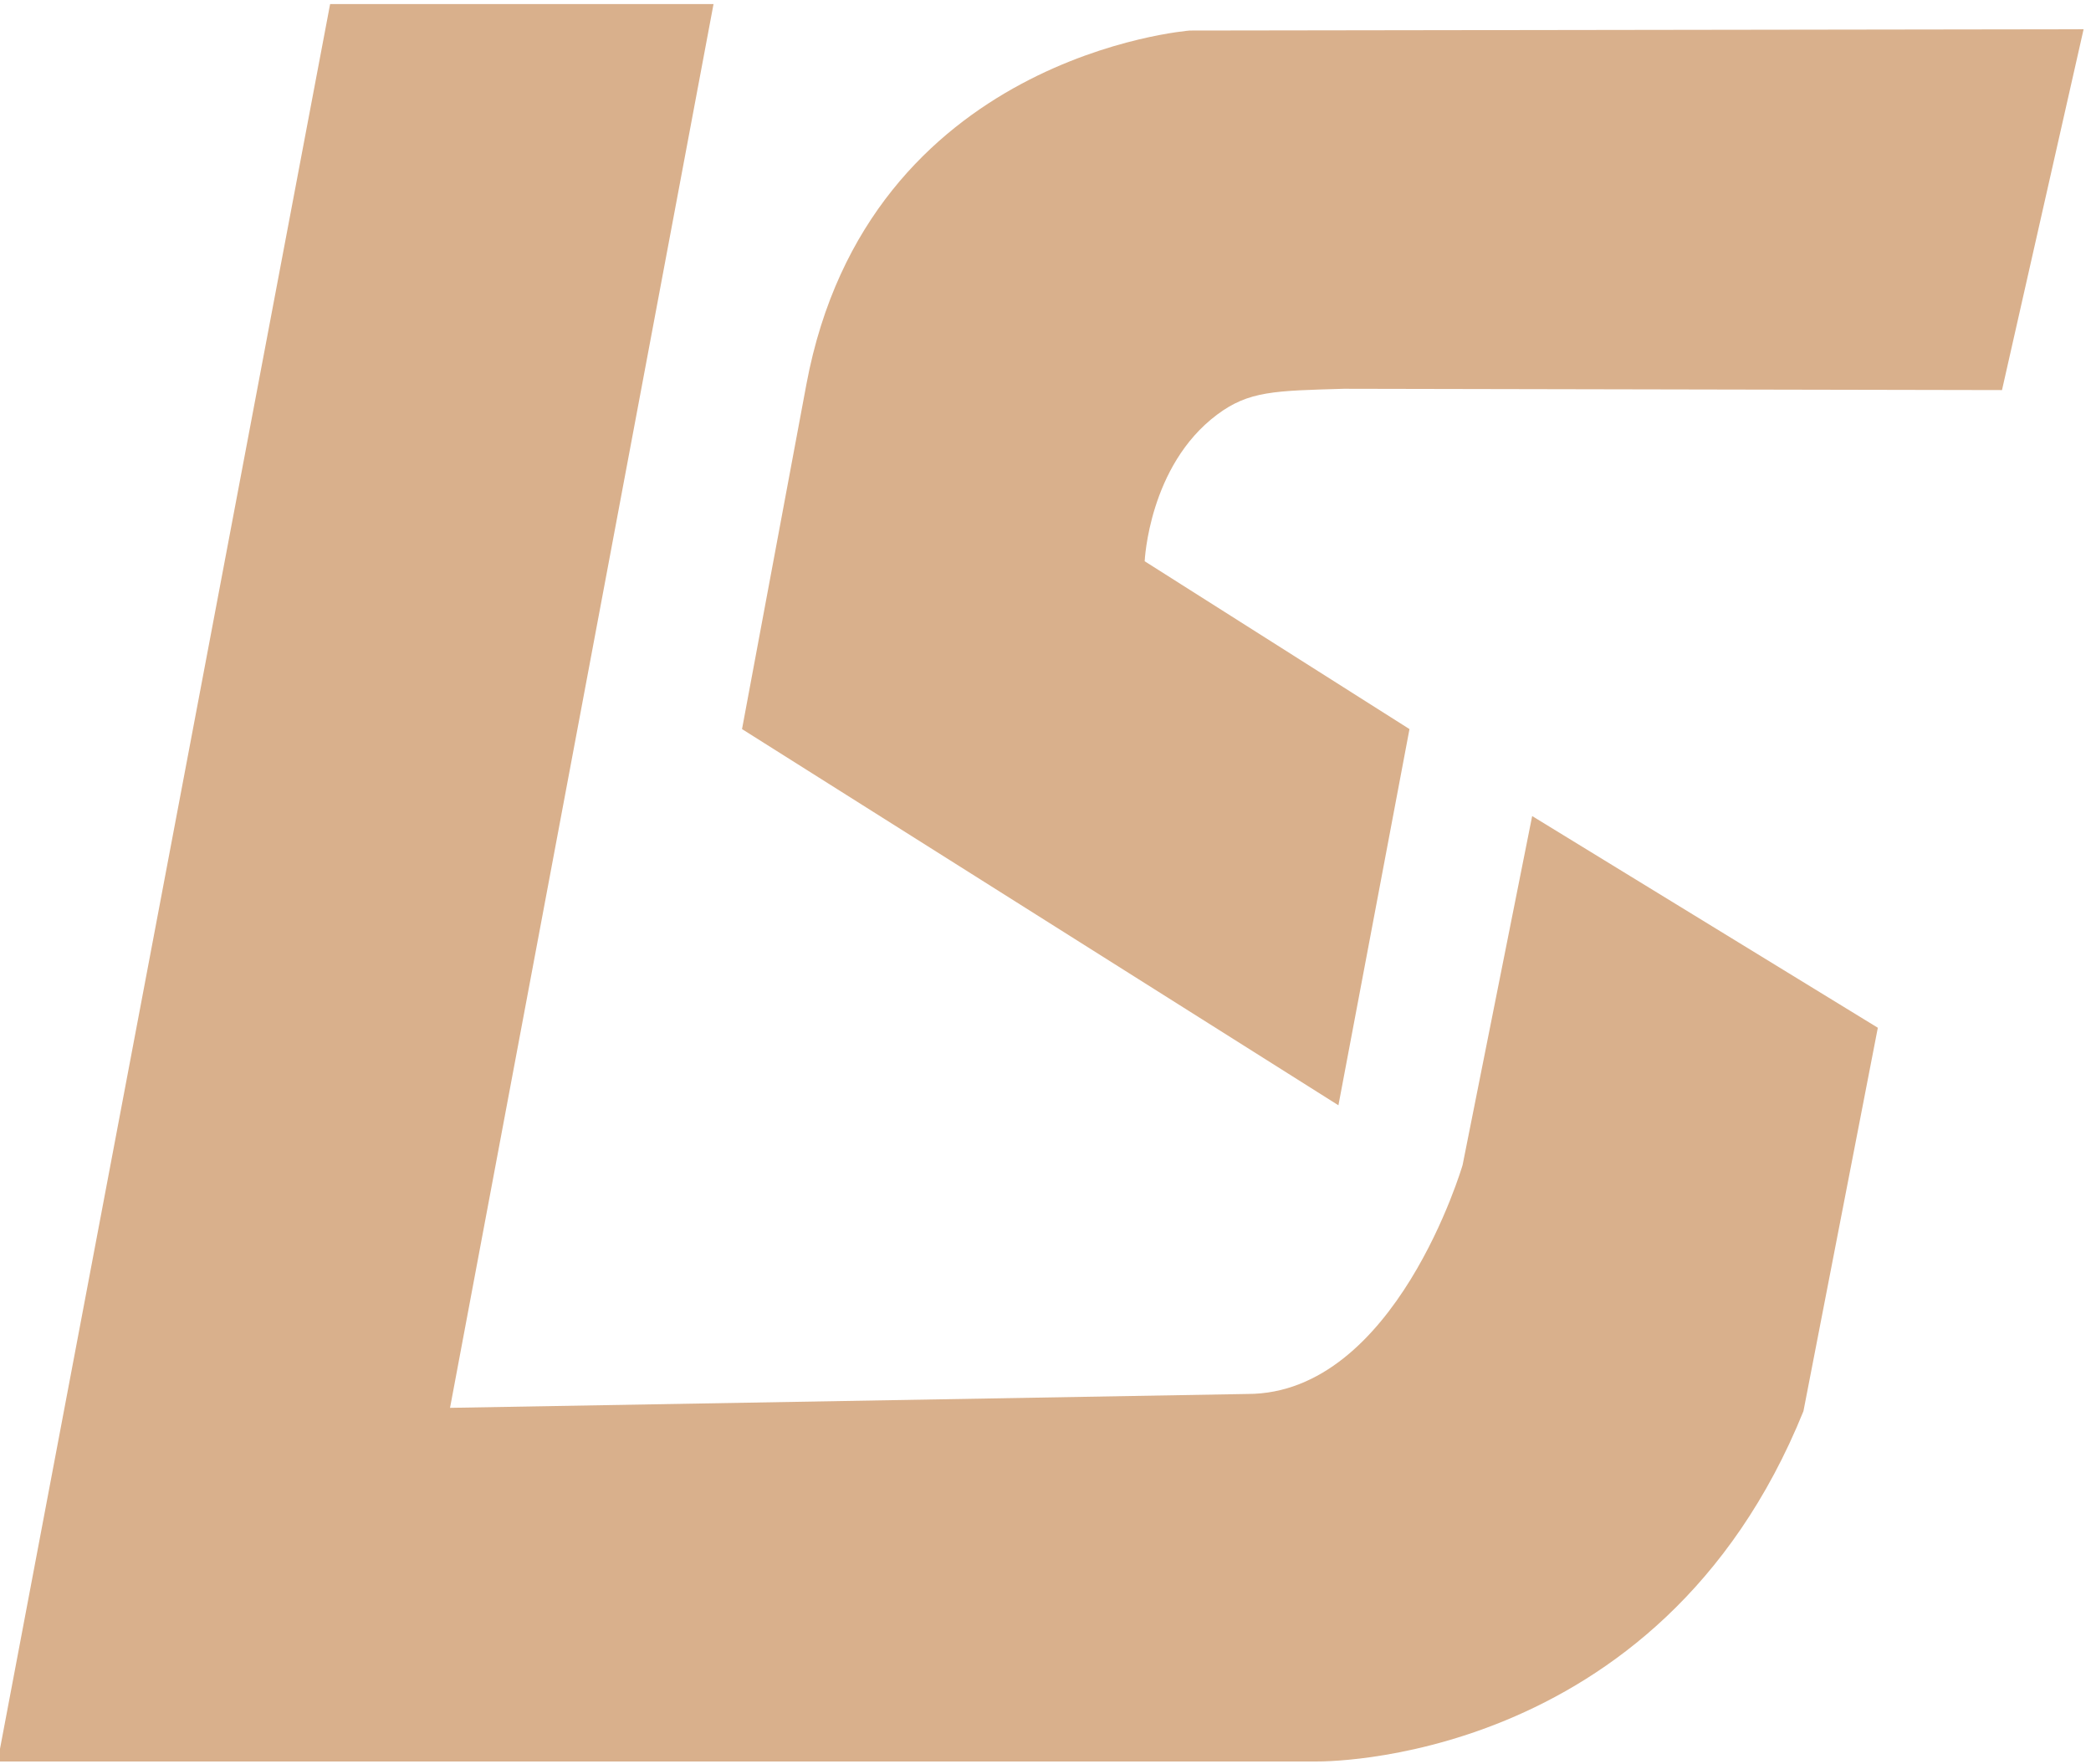
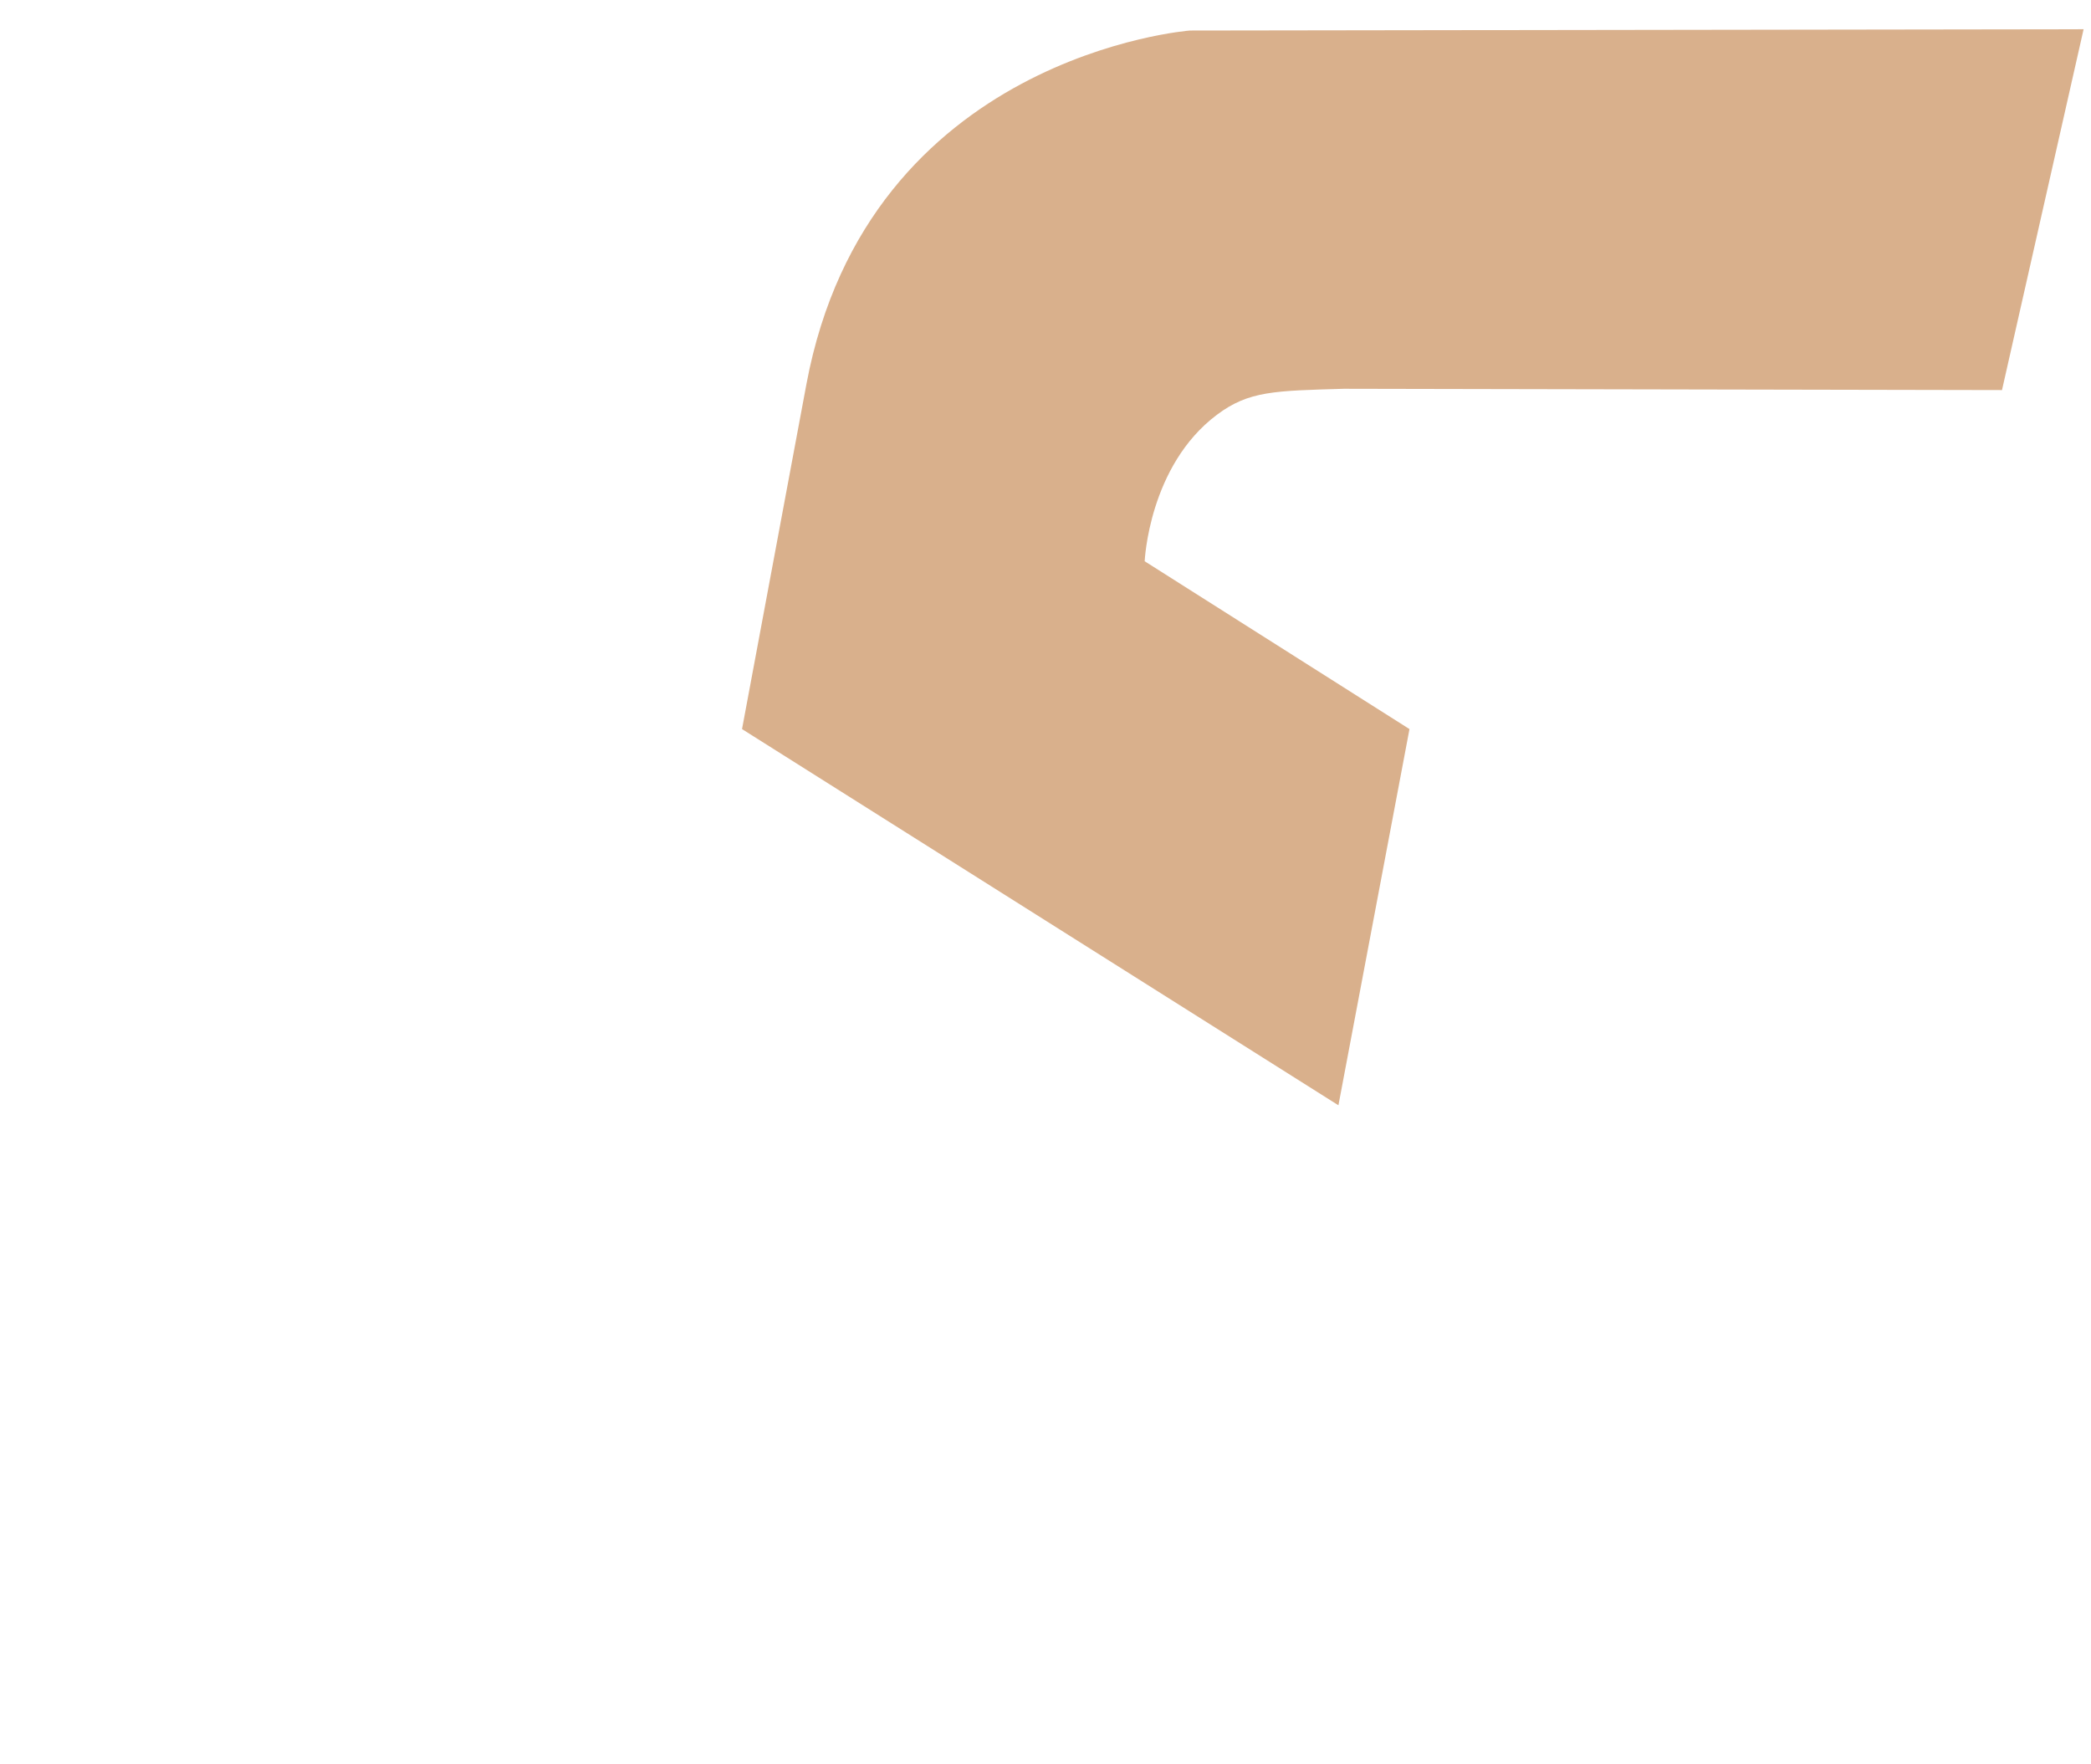
<svg xmlns="http://www.w3.org/2000/svg" version="1.1" id="Слой_1" x="0px" y="0px" viewBox="0 0 1130 953.3" style="enable-background:new 0 0 1130 953.3;" xml:space="preserve">
  <style type="text/css">
	.st0{fill:#D9B08C;}
</style>
  <path class="st0" d="M1081.9,210.8l44.1-195l-483,0.7c0,0-173.9,13.3-207.2,191.1L401,394l322.3,203.3L761.7,394l-143.1-90.7  c0,0,2.2-51.6,39.1-79.2c17.2-12.9,31.2-12.9,68.5-14L1081.9,210.8z" />
-   <path class="st0" d="M178.4,2.2L-1.3,951.9h712.4c0,0,185.4,3.9,263.5-189.3l40.2-207.2L828,441l-37.6,188.6  c0,0-36.2,123.7-116.2,123.7l-431,7.5L385.6,2.2H178.4L178.4,2.2z" />
</svg>